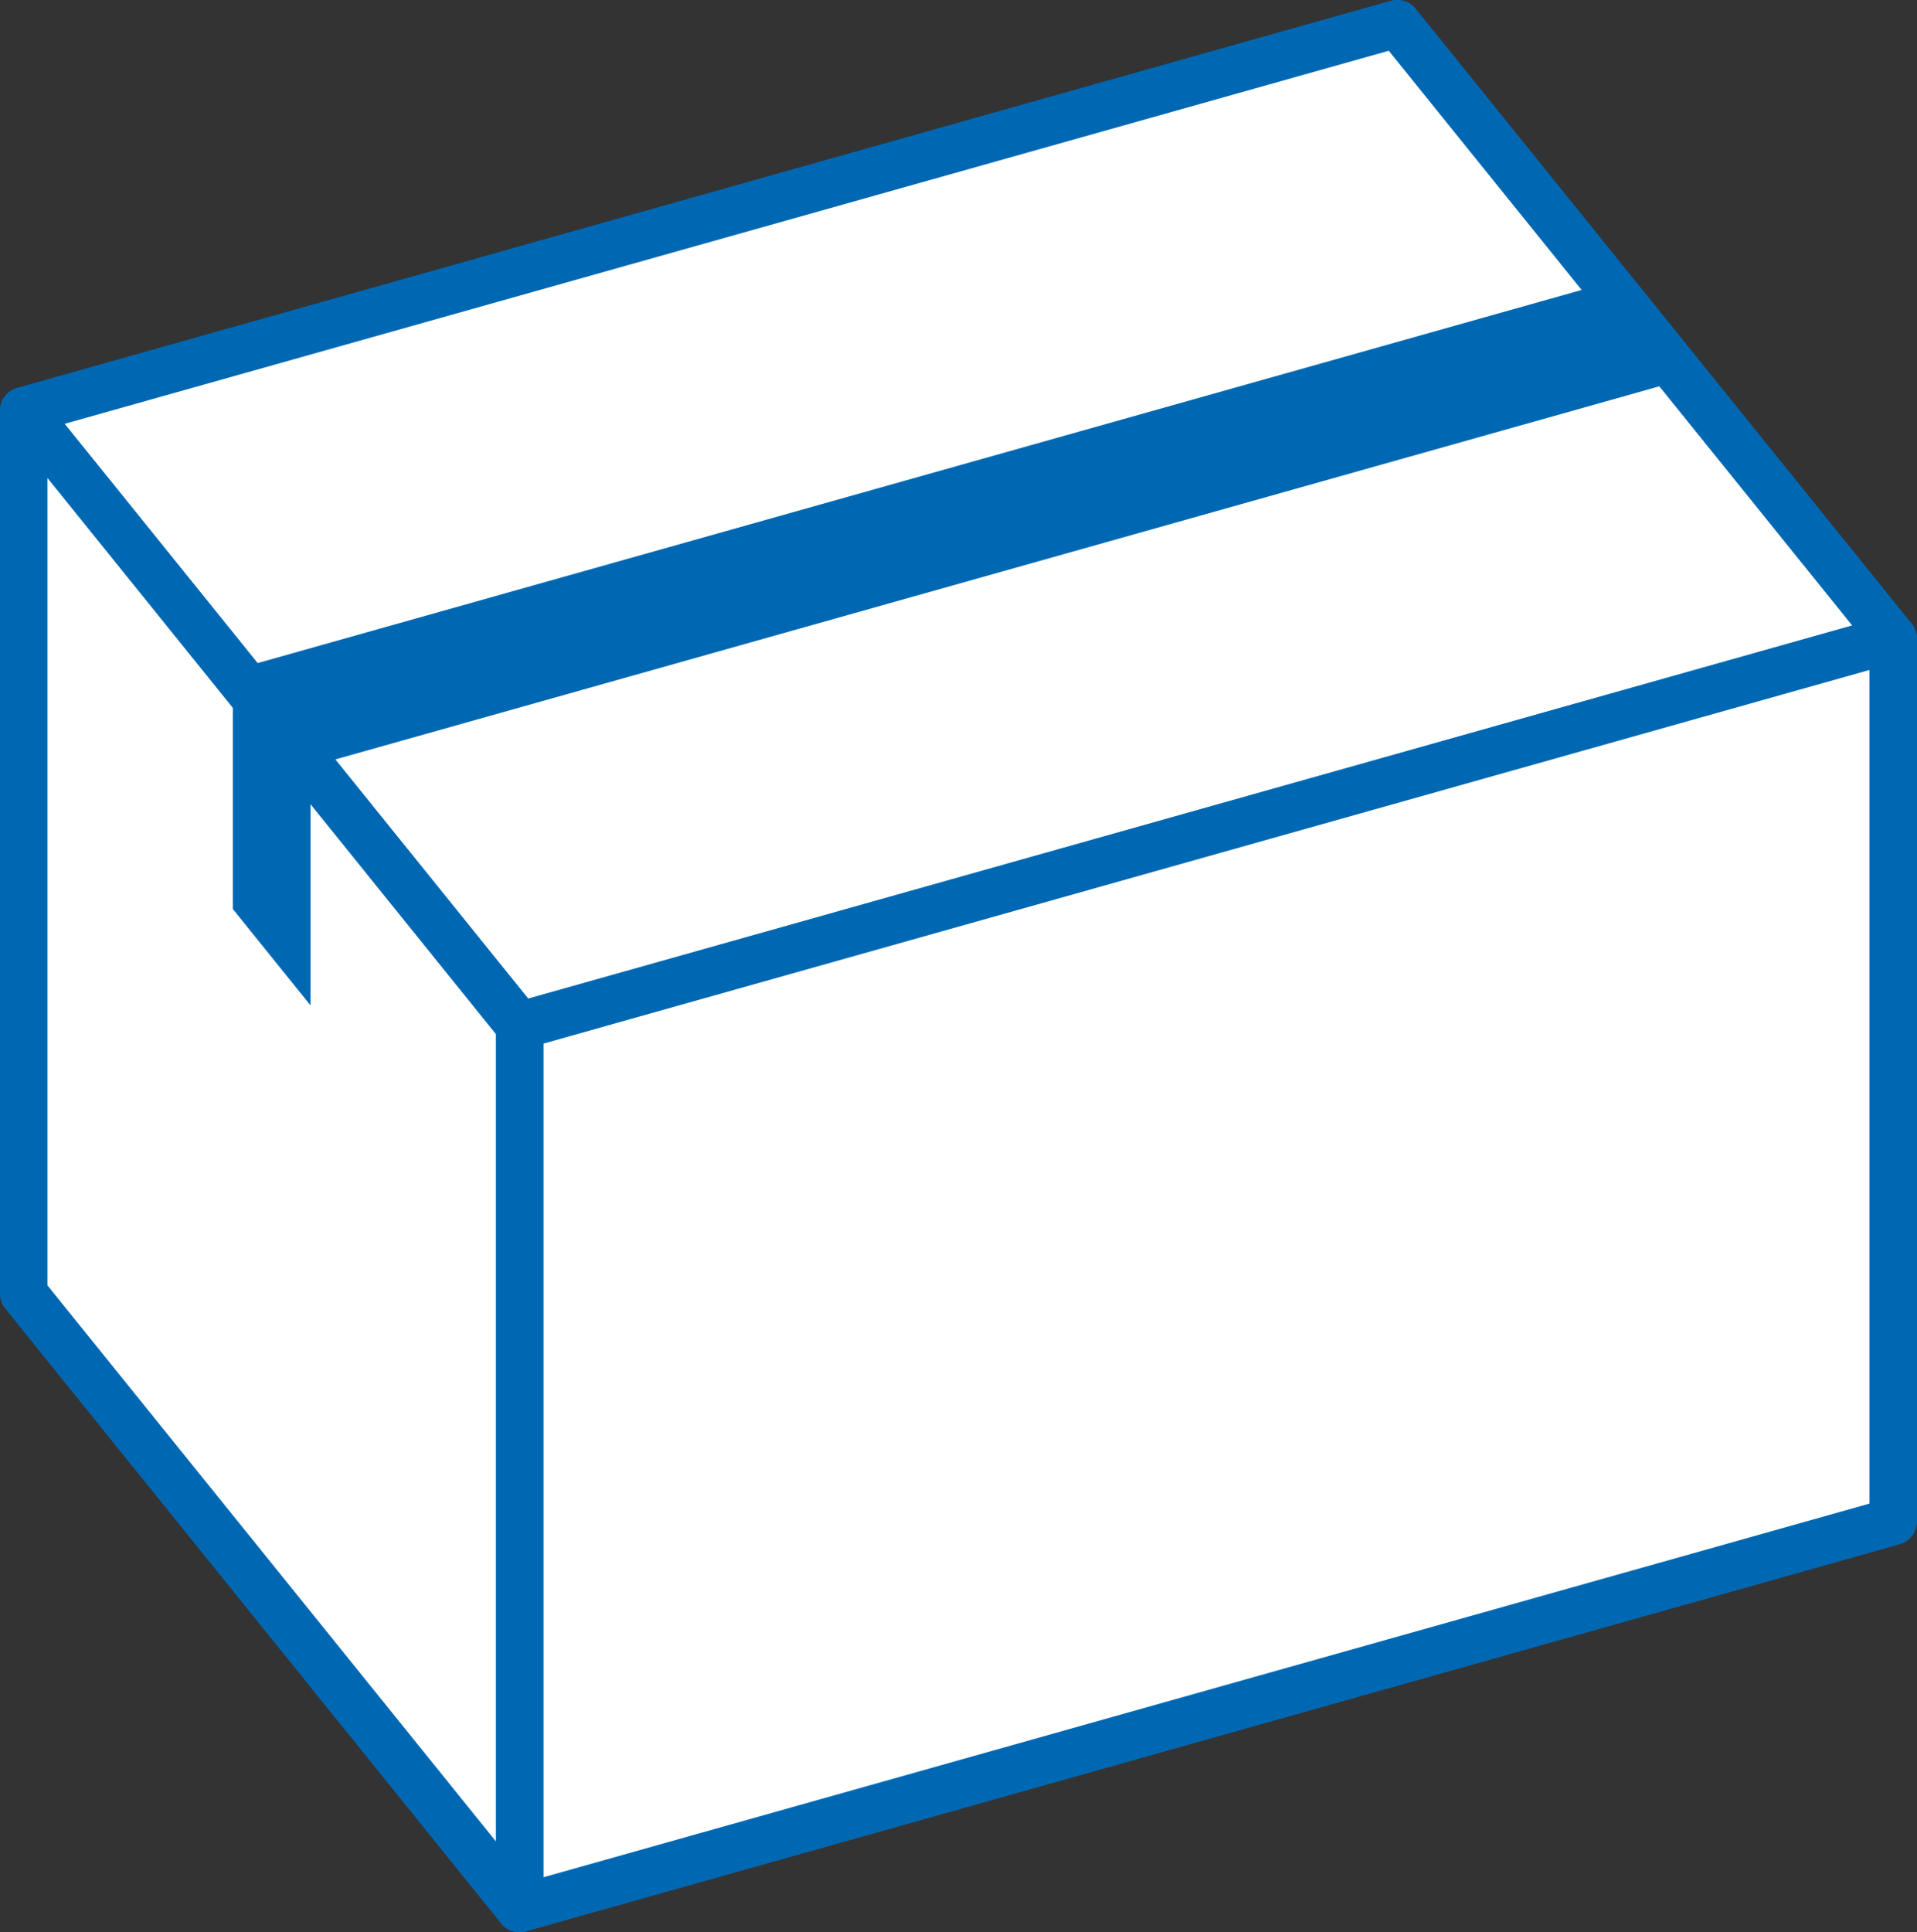
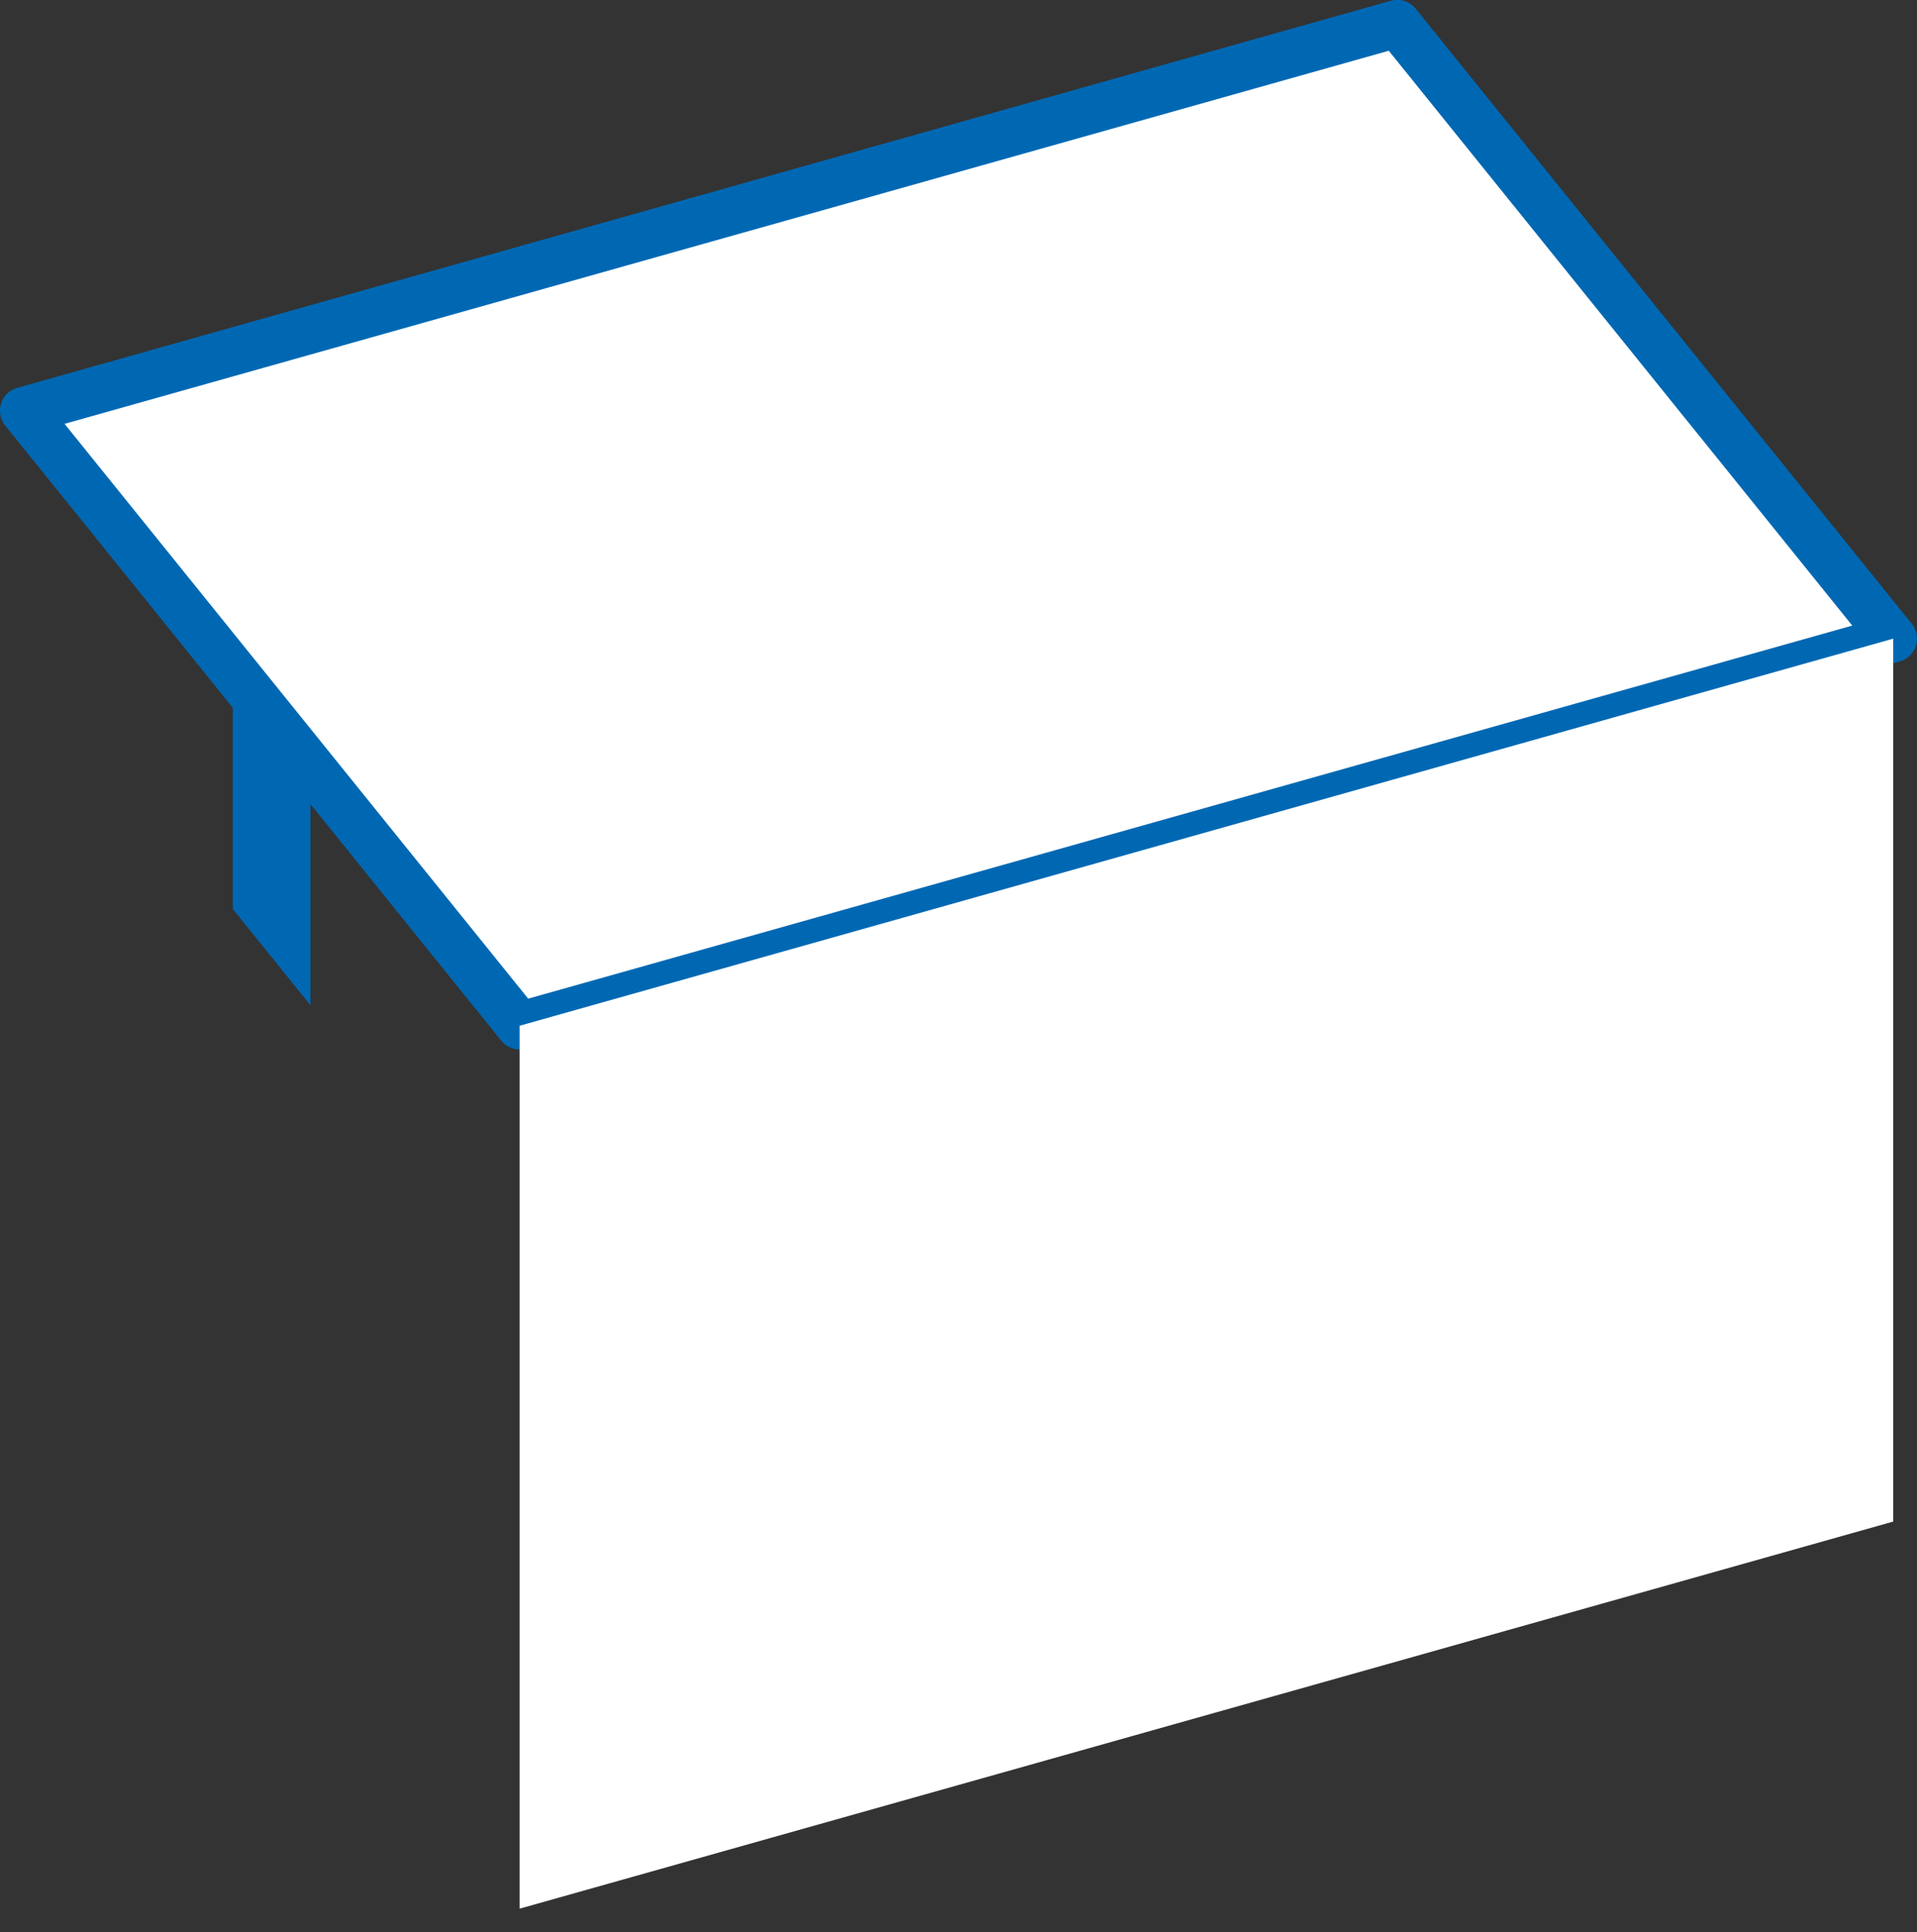
<svg xmlns="http://www.w3.org/2000/svg" id="グループ_2915" data-name="グループ 2915" width="53.453" height="53.869" viewBox="0 0 53.453 53.869">
  <rect x="0" y="0" width="53.453" height="53.869" fill="#333333" stroke="none" />
  <path id="パス_53879" data-name="パス 53879" d="M54.631,52.581l-38.3,10.791L2.5,46.229,40.8,35.438Z" transform="translate(-1.839 -34.777)" fill="#fff" />
  <path id="パス_53880" data-name="パス 53880" d="M14.488,62.192a.661.661,0,0,1-.514-.246L.146,44.8a.661.661,0,0,1,.335-1.051l38.3-10.791a.66.66,0,0,1,.693.221L53.306,50.325a.661.661,0,0,1-.335,1.051l-38.3,10.791a.652.652,0,0,1-.179.025M1.8,44.753,14.728,60.777l36.92-10.4L38.724,34.352Z" transform="translate(0 -32.937)" fill="#0068b3" />
  <path id="パス_53881" data-name="パス 53881" d="M93.1,100.278,54.8,111.069v24.614l38.3-10.791Z" transform="translate(-40.311 -82.474)" fill="#fff" />
-   <path id="パス_53882" data-name="パス 53882" d="M52.96,134.5a.661.661,0,0,1-.661-.661V109.23a.661.661,0,0,1,.482-.636L91.085,97.8a.661.661,0,0,1,.84.636v24.614a.661.661,0,0,1-.482.636l-38.3,10.791a.659.659,0,0,1-.179.025m.661-24.774v23.24L90.6,122.552V99.312Z" transform="translate(-38.472 -80.635)" fill="#0068b3" />
-   <path id="パス_53883" data-name="パス 53883" d="M2.5,76.254,16.327,93.4V118.01L2.5,100.867Z" transform="translate(-1.839 -64.801)" fill="#fff" />
-   <path id="パス_53884" data-name="パス 53884" d="M14.488,116.831a.66.66,0,0,1-.514-.246L.146,99.442A.66.66,0,0,1,0,99.027V74.414A.661.661,0,0,1,1.175,74L15,91.142a.66.66,0,0,1,.146.415V116.17a.661.661,0,0,1-.441.623.653.653,0,0,1-.22.038M1.322,98.794l12.505,15.5V91.79L1.322,76.286Z" transform="translate(0 -62.962)" fill="#0068b3" />
-   <path id="パス_53885" data-name="パス 53885" d="M24.553,73.569l38.3-10.791,2.166,2.686-38.3,10.791Z" transform="translate(-18.061 -54.889)" fill="#0068b3" />
  <path id="パス_53886" data-name="パス 53886" d="M24.553,110.255l2.166,2.686V106.28l-2.166-2.686Z" transform="translate(-18.061 -84.914)" fill="#0068b3" />
</svg>